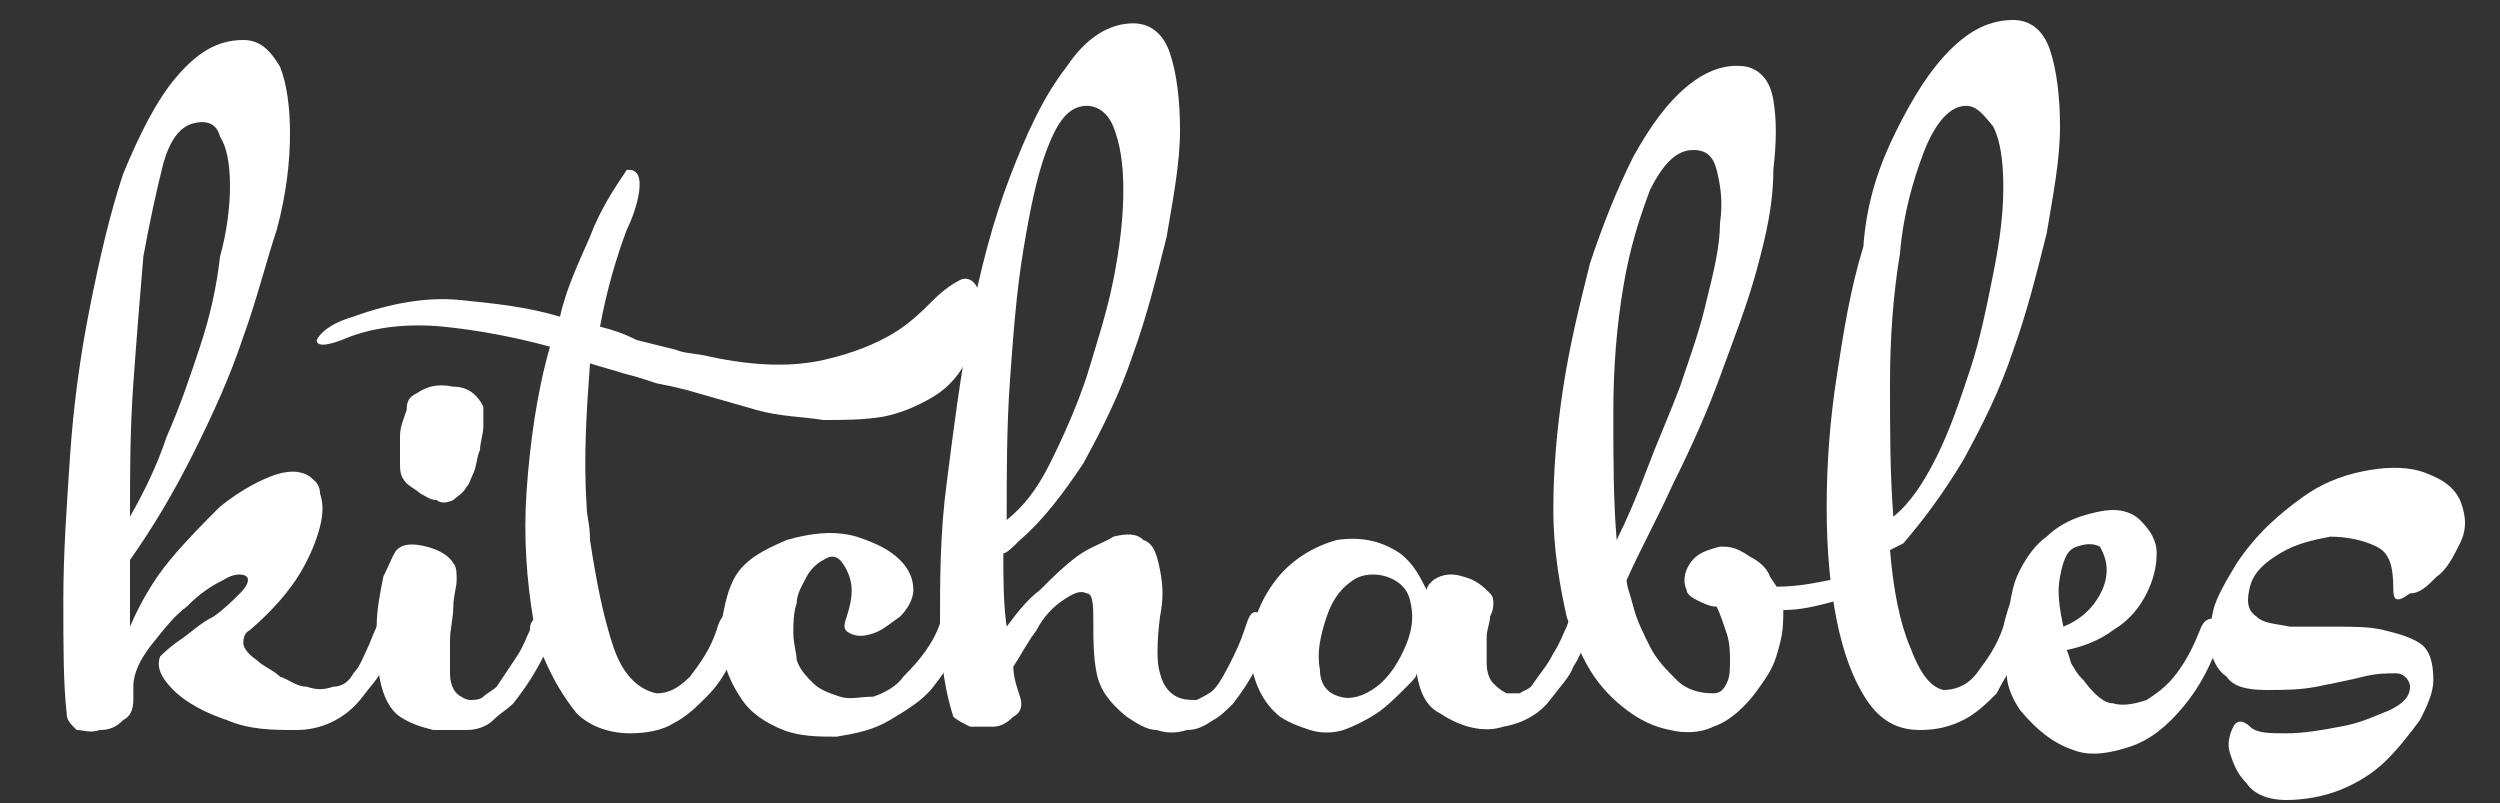
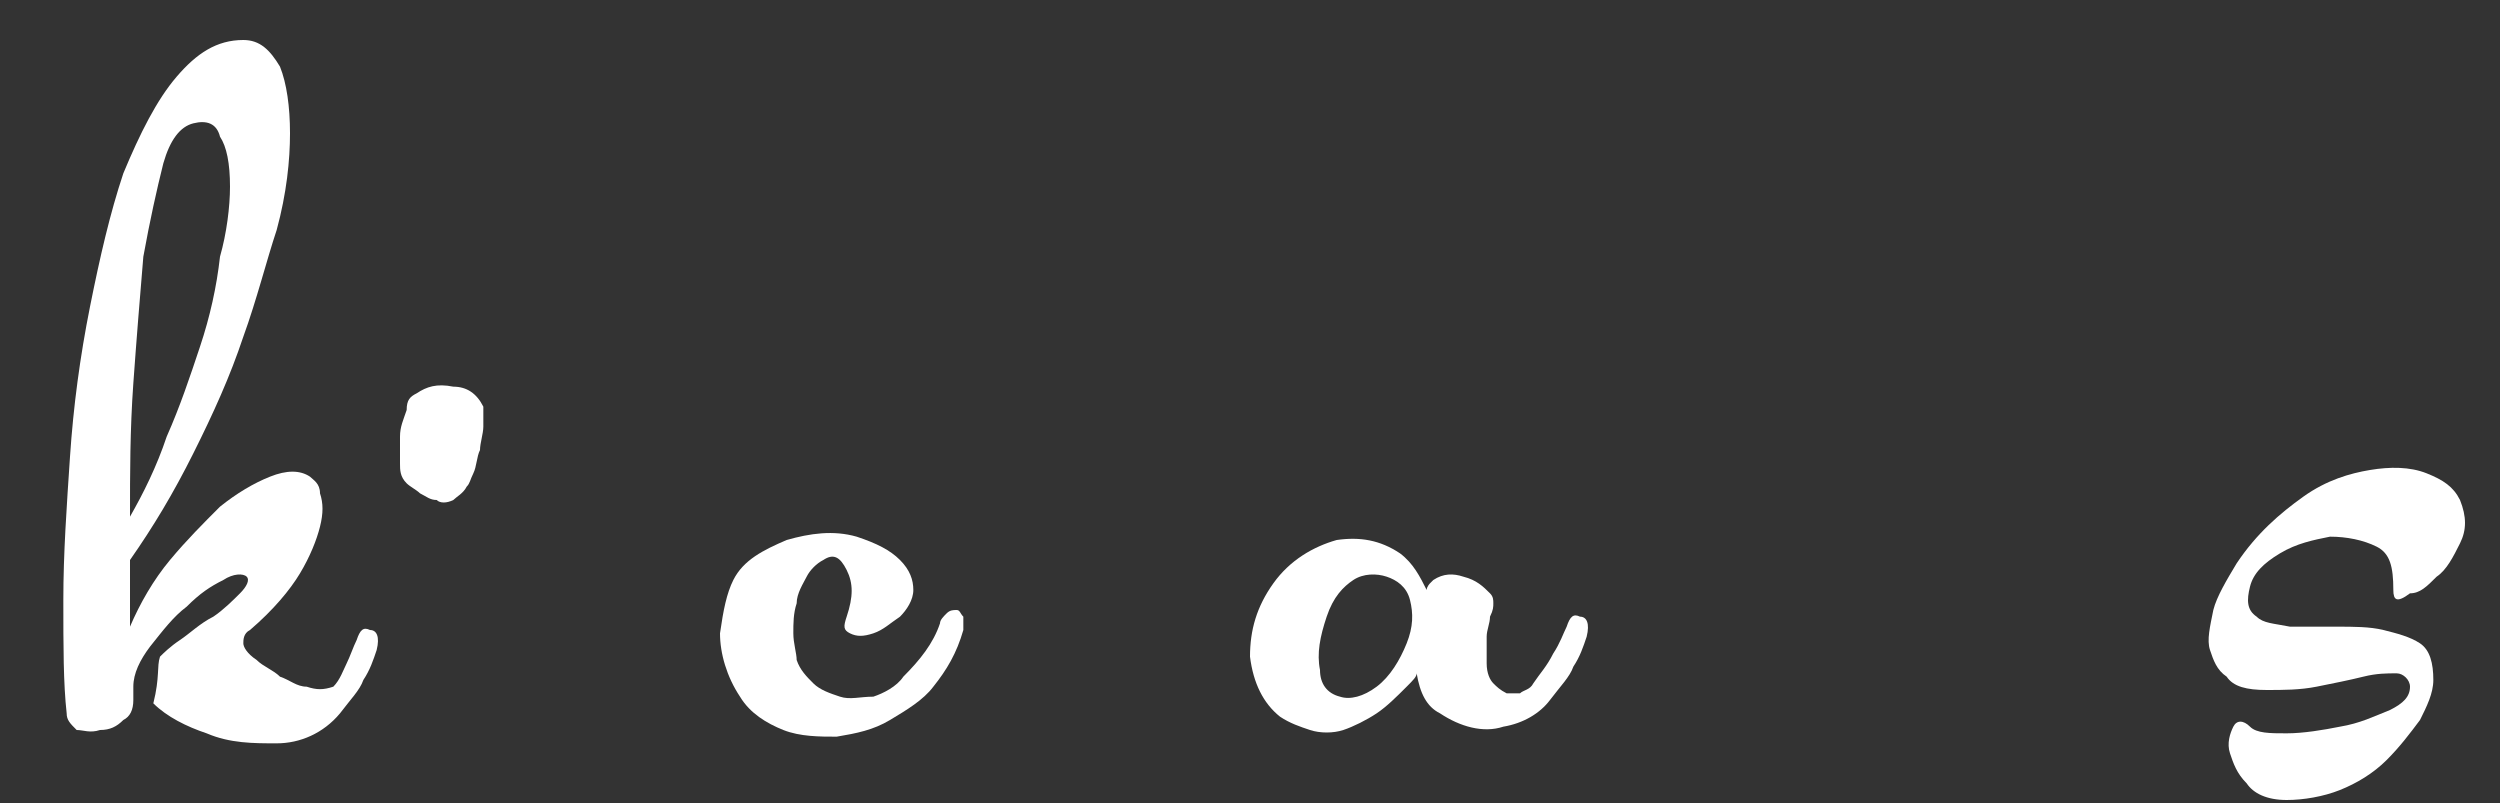
<svg xmlns="http://www.w3.org/2000/svg" version="1.1" id="Layer_1" x="0px" y="0px" viewBox="0 0 75 24.1" style="enable-background:new 0 0 75 24.1;" xml:space="preserve">
  <rect x="0" y="0" width="75" height="24.1" fill="#333333" stroke="none" />
  <style type="text/css">
	.st0{fill:#FFFFFF;}
</style>
  <g>
-     <path class="st0" d="M4.8,19.7c0.1-0.1,0.3-0.3,0.6-0.5c0.3-0.2,0.6-0.5,1-0.7C6.7,18.3,7,18,7.2,17.8c0.2-0.2,0.3-0.4,0.2-0.5   c-0.1-0.1-0.4-0.1-0.7,0.1c-0.4,0.2-0.7,0.4-1.1,0.8c-0.4,0.3-0.7,0.7-1.1,1.2C4.2,19.8,4,20.2,4,20.6c0,0,0,0.1,0,0.2   c0,0.1,0,0.1,0,0.2c0,0.3-0.1,0.5-0.3,0.6c-0.2,0.2-0.4,0.3-0.7,0.3c-0.3,0.1-0.5,0-0.7,0C2.1,21.7,2,21.6,2,21.4   c-0.1-0.9-0.1-2-0.1-3.4c0-1.4,0.1-2.8,0.2-4.3c0.1-1.5,0.3-3,0.6-4.5c0.3-1.5,0.6-2.8,1-4C4.2,4,4.7,3,5.3,2.3   c0.6-0.7,1.2-1.1,2-1.1c0.5,0,0.8,0.3,1.1,0.8c0.2,0.5,0.3,1.2,0.3,2c0,0.8-0.1,1.8-0.4,2.9C8,7.8,7.7,9,7.3,10.1   c-0.4,1.2-0.9,2.3-1.5,3.5c-0.6,1.2-1.2,2.2-1.9,3.2c0,0.3,0,0.7,0,1c0,0.3,0,0.7,0,1c0.3-0.7,0.7-1.4,1.2-2c0.5-0.6,1-1.1,1.5-1.6   c0.5-0.4,1-0.7,1.5-0.9c0.5-0.2,0.9-0.2,1.2,0c0.1,0.1,0.3,0.2,0.3,0.5c0.1,0.3,0.1,0.6,0,1c-0.1,0.4-0.3,0.9-0.6,1.4   c-0.3,0.5-0.8,1.1-1.5,1.7c-0.2,0.1-0.2,0.3-0.2,0.4c0,0.1,0.1,0.3,0.4,0.5c0.2,0.2,0.5,0.3,0.7,0.5c0.3,0.1,0.5,0.3,0.8,0.3   c0.3,0.1,0.5,0.1,0.8,0c0.3,0,0.5-0.2,0.6-0.4c0.2-0.2,0.3-0.5,0.4-0.7c0.1-0.2,0.2-0.5,0.3-0.7c0.1-0.3,0.2-0.4,0.4-0.3   c0.2,0,0.3,0.2,0.2,0.6c-0.1,0.3-0.2,0.6-0.4,0.9c-0.1,0.3-0.4,0.6-0.7,1c-0.5,0.6-1.2,0.9-1.9,0.9c-0.7,0-1.4,0-2.1-0.3   c-0.6-0.2-1.2-0.5-1.6-0.9C4.8,20.3,4.7,20,4.8,19.7z M5.8,3.7C5.4,3.8,5.1,4.2,4.9,4.9C4.7,5.7,4.5,6.6,4.3,7.7   C4.2,8.9,4.1,10.1,4,11.5c-0.1,1.4-0.1,2.7-0.1,4c0.4-0.7,0.8-1.5,1.1-2.4c0.4-0.9,0.7-1.8,1-2.7c0.3-0.9,0.5-1.8,0.6-2.7   C6.8,7,6.9,6.2,6.9,5.6c0-0.7-0.1-1.2-0.3-1.5C6.5,3.7,6.2,3.6,5.8,3.7z" />
+     <path class="st0" d="M4.8,19.7c0.1-0.1,0.3-0.3,0.6-0.5c0.3-0.2,0.6-0.5,1-0.7C6.7,18.3,7,18,7.2,17.8c0.2-0.2,0.3-0.4,0.2-0.5   c-0.1-0.1-0.4-0.1-0.7,0.1c-0.4,0.2-0.7,0.4-1.1,0.8c-0.4,0.3-0.7,0.7-1.1,1.2C4.2,19.8,4,20.2,4,20.6c0,0,0,0.1,0,0.2   c0,0.1,0,0.1,0,0.2c0,0.3-0.1,0.5-0.3,0.6c-0.2,0.2-0.4,0.3-0.7,0.3c-0.3,0.1-0.5,0-0.7,0C2.1,21.7,2,21.6,2,21.4   c-0.1-0.9-0.1-2-0.1-3.4c0-1.4,0.1-2.8,0.2-4.3c0.1-1.5,0.3-3,0.6-4.5c0.3-1.5,0.6-2.8,1-4C4.2,4,4.7,3,5.3,2.3   c0.6-0.7,1.2-1.1,2-1.1c0.5,0,0.8,0.3,1.1,0.8c0.2,0.5,0.3,1.2,0.3,2c0,0.8-0.1,1.8-0.4,2.9C8,7.8,7.7,9,7.3,10.1   c-0.4,1.2-0.9,2.3-1.5,3.5c-0.6,1.2-1.2,2.2-1.9,3.2c0,0.3,0,0.7,0,1c0,0.3,0,0.7,0,1c0.3-0.7,0.7-1.4,1.2-2c0.5-0.6,1-1.1,1.5-1.6   c0.5-0.4,1-0.7,1.5-0.9c0.5-0.2,0.9-0.2,1.2,0c0.1,0.1,0.3,0.2,0.3,0.5c0.1,0.3,0.1,0.6,0,1c-0.1,0.4-0.3,0.9-0.6,1.4   c-0.3,0.5-0.8,1.1-1.5,1.7c-0.2,0.1-0.2,0.3-0.2,0.4c0,0.1,0.1,0.3,0.4,0.5c0.2,0.2,0.5,0.3,0.7,0.5c0.3,0.1,0.5,0.3,0.8,0.3   c0.3,0.1,0.5,0.1,0.8,0c0.2-0.2,0.3-0.5,0.4-0.7c0.1-0.2,0.2-0.5,0.3-0.7c0.1-0.3,0.2-0.4,0.4-0.3   c0.2,0,0.3,0.2,0.2,0.6c-0.1,0.3-0.2,0.6-0.4,0.9c-0.1,0.3-0.4,0.6-0.7,1c-0.5,0.6-1.2,0.9-1.9,0.9c-0.7,0-1.4,0-2.1-0.3   c-0.6-0.2-1.2-0.5-1.6-0.9C4.8,20.3,4.7,20,4.8,19.7z M5.8,3.7C5.4,3.8,5.1,4.2,4.9,4.9C4.7,5.7,4.5,6.6,4.3,7.7   C4.2,8.9,4.1,10.1,4,11.5c-0.1,1.4-0.1,2.7-0.1,4c0.4-0.7,0.8-1.5,1.1-2.4c0.4-0.9,0.7-1.8,1-2.7c0.3-0.9,0.5-1.8,0.6-2.7   C6.8,7,6.9,6.2,6.9,5.6c0-0.7-0.1-1.2-0.3-1.5C6.5,3.7,6.2,3.6,5.8,3.7z" />
    <path class="st0" d="M12.5,11.8c0.3-0.2,0.6-0.3,1.1-0.2c0.4,0,0.7,0.2,0.9,0.6c0,0.2,0,0.4,0,0.6c0,0.2-0.1,0.5-0.1,0.7   c-0.1,0.2-0.1,0.5-0.2,0.7c-0.1,0.2-0.1,0.3-0.2,0.4c-0.1,0.2-0.3,0.3-0.4,0.4c-0.2,0.1-0.4,0.1-0.5,0c-0.2,0-0.3-0.1-0.5-0.2   c-0.1-0.1-0.3-0.2-0.4-0.3C12,14.3,12,14.1,12,13.9c0-0.3,0-0.5,0-0.8c0-0.3,0.1-0.5,0.2-0.8C12.2,12,12.3,11.9,12.5,11.8z" />
    <path class="st0" d="M22,17.4c0.3-0.6,0.9-0.9,1.6-1.2c0.7-0.2,1.4-0.3,2.1-0.1c0.6,0.2,1,0.4,1.3,0.7c0.3,0.3,0.4,0.6,0.4,0.9   c0,0.3-0.2,0.6-0.4,0.8c-0.3,0.2-0.5,0.4-0.8,0.5c-0.3,0.1-0.5,0.1-0.7,0c-0.2-0.1-0.2-0.2-0.1-0.5c0.2-0.6,0.2-1,0-1.4   c-0.2-0.4-0.4-0.5-0.7-0.3c-0.2,0.1-0.4,0.3-0.5,0.5c-0.1,0.2-0.3,0.5-0.3,0.8c-0.1,0.3-0.1,0.6-0.1,0.9c0,0.3,0.1,0.6,0.1,0.8   c0.1,0.3,0.3,0.5,0.5,0.7c0.2,0.2,0.5,0.3,0.8,0.4c0.3,0.1,0.6,0,1,0c0.3-0.1,0.7-0.3,0.9-0.6c0.5-0.5,0.9-1,1.1-1.6   c0-0.1,0.1-0.2,0.2-0.3c0.1-0.1,0.2-0.1,0.3-0.1c0.1,0,0.1,0.1,0.2,0.2c0,0.1,0,0.2,0,0.4c-0.2,0.7-0.5,1.2-0.9,1.7   c-0.3,0.4-0.8,0.7-1.3,1c-0.5,0.3-1,0.4-1.6,0.5c-0.5,0-1.1,0-1.6-0.2c-0.5-0.2-1-0.5-1.3-1c-0.4-0.6-0.6-1.3-0.6-1.9   C21.7,18.3,21.8,17.8,22,17.4z" />
-     <path class="st0" d="M30.6,16.2c-0.2,0.2-0.4,0.4-0.5,0.4c0,0.8,0,1.5,0.1,2.2c0.3-0.4,0.6-0.8,1-1.1c0.4-0.4,0.7-0.7,1.1-1   c0.4-0.3,0.8-0.4,1.1-0.6c0.4-0.1,0.7-0.1,0.9,0.1c0.3,0.1,0.4,0.4,0.5,0.9c0.1,0.5,0.1,0.9,0,1.4c-0.1,0.8-0.1,1.4,0,1.7   c0.1,0.4,0.3,0.6,0.5,0.7c0.2,0.1,0.4,0.1,0.6,0.1c0.2-0.1,0.4-0.2,0.5-0.3c0.2-0.2,0.4-0.6,0.6-1c0.2-0.4,0.3-0.7,0.4-1   c0.1-0.3,0.2-0.4,0.4-0.3c0.2,0,0.3,0.2,0.2,0.6c-0.1,0.3-0.2,0.7-0.3,1c-0.2,0.4-0.4,0.7-0.7,1.1c-0.2,0.2-0.4,0.4-0.6,0.5   c-0.3,0.2-0.5,0.3-0.8,0.3c-0.3,0.1-0.6,0.1-0.9,0c-0.3,0-0.6-0.2-0.9-0.4c-0.5-0.4-0.8-0.8-0.9-1.3c-0.1-0.5-0.1-1-0.1-1.5   c0-0.5,0-0.9-0.2-0.9c-0.2-0.1-0.4,0-0.7,0.2c-0.3,0.2-0.6,0.5-0.8,0.9c-0.3,0.4-0.5,0.8-0.7,1.1c0,0.3,0.1,0.6,0.2,0.9   c0.1,0.3,0,0.5-0.2,0.6c-0.2,0.2-0.4,0.3-0.6,0.3c-0.3,0-0.5,0-0.7,0c-0.2-0.1-0.4-0.2-0.5-0.3c-0.2-0.6-0.4-1.6-0.4-2.8   c0-1.3,0-2.7,0.2-4.2c0.2-1.6,0.4-3.1,0.7-4.8c0.3-1.6,0.7-3.1,1.2-4.4c0.5-1.3,1-2.4,1.7-3.3c0.6-0.9,1.3-1.3,2-1.3   c0.5,0,0.9,0.3,1.1,0.9c0.2,0.6,0.3,1.4,0.3,2.3c0,1-0.2,2-0.4,3.2c-0.3,1.2-0.6,2.4-1,3.5c-0.4,1.2-0.9,2.2-1.5,3.3   C31.9,14.8,31.3,15.6,30.6,16.2z M32.4,3.2c-0.4,0.1-0.7,0.5-1,1.3c-0.3,0.8-0.5,1.8-0.7,3c-0.2,1.2-0.3,2.5-0.4,3.9   c-0.1,1.4-0.1,2.8-0.1,4.2c0.5-0.4,0.9-0.9,1.3-1.7c0.4-0.8,0.8-1.7,1.1-2.6c0.3-1,0.6-1.9,0.8-2.9c0.2-1,0.3-1.9,0.3-2.7   c0-0.8-0.1-1.4-0.3-1.9C33.2,3.3,32.8,3.1,32.4,3.2z" />
    <path class="st0" d="M42,16.6c0.4,0.3,0.6,0.7,0.8,1.1c0-0.1,0.1-0.2,0.1-0.2c0,0,0.1-0.1,0.1-0.1c0.3-0.2,0.6-0.2,0.9-0.1   c0.4,0.1,0.6,0.3,0.8,0.5c0.1,0.1,0.1,0.2,0.1,0.3c0,0.1,0,0.2-0.1,0.4c0,0.2-0.1,0.4-0.1,0.6c0,0.2,0,0.5,0,0.8   c0,0.3,0.1,0.5,0.2,0.6c0.1,0.1,0.2,0.2,0.4,0.3c0.1,0,0.3,0,0.4,0c0.1-0.1,0.3-0.1,0.4-0.3c0.2-0.3,0.4-0.5,0.6-0.9   c0.2-0.3,0.3-0.6,0.4-0.8c0.1-0.3,0.2-0.4,0.4-0.3c0.2,0,0.3,0.2,0.2,0.6c-0.1,0.3-0.2,0.6-0.4,0.9c-0.1,0.3-0.4,0.6-0.7,1   c-0.3,0.4-0.8,0.7-1.4,0.8c-0.6,0.2-1.3,0-1.9-0.4c-0.4-0.2-0.6-0.6-0.7-1.2c0,0.1-0.1,0.2-0.3,0.4c-0.3,0.3-0.6,0.6-0.9,0.8   c-0.3,0.2-0.7,0.4-1,0.5c-0.3,0.1-0.7,0.1-1,0c-0.3-0.1-0.6-0.2-0.9-0.4c-0.5-0.4-0.8-1-0.9-1.8c0-0.8,0.2-1.5,0.7-2.2   c0.5-0.7,1.2-1.1,1.9-1.3C40.8,16.1,41.4,16.2,42,16.6z M40.2,20.9c0.3,0.1,0.7,0,1.1-0.3c0.4-0.3,0.7-0.8,0.9-1.3   c0.2-0.5,0.2-0.9,0.1-1.3c-0.1-0.4-0.4-0.6-0.7-0.7c-0.3-0.1-0.7-0.1-1,0.1c-0.3,0.2-0.6,0.5-0.8,1.1c-0.2,0.6-0.3,1.1-0.2,1.6   C39.6,20.5,39.8,20.8,40.2,20.9z" />
-     <path class="st0" d="M53.3,17.6c0.6,0,1.1-0.1,1.6-0.2c0.4-0.1,0.8-0.3,1-0.4c0.3-0.1,0.4-0.1,0.3,0.2c-0.1,0.3-0.3,0.5-0.6,0.6   c-0.2,0.1-0.4,0.2-0.8,0.3c-0.4,0.1-0.8,0.2-1.3,0.2c0,0.3,0,0.6-0.1,1c-0.1,0.4-0.2,0.7-0.4,1c-0.2,0.3-0.4,0.6-0.7,0.9   c-0.3,0.3-0.6,0.5-0.9,0.6c-0.4,0.2-0.9,0.2-1.3,0.1c-0.5-0.1-0.9-0.3-1.3-0.6c-0.4-0.3-0.8-0.7-1.1-1.2c-0.3-0.5-0.5-1-0.7-1.6   c-0.2-0.9-0.4-2-0.4-3.2c0-1.2,0.1-2.4,0.3-3.7c0.2-1.3,0.5-2.5,0.8-3.7c0.4-1.2,0.8-2.2,1.3-3.2c0.5-0.9,1-1.6,1.6-2.1   c0.6-0.5,1.2-0.7,1.8-0.6c0.4,0.1,0.7,0.4,0.8,1c0.1,0.6,0.1,1.2,0,2.1C53.2,6.1,53,7,52.7,8.1c-0.3,1.1-0.7,2.1-1.1,3.2   c-0.4,1.1-0.9,2.2-1.4,3.2c-0.5,1.1-1,2-1.4,2.9c0,0.2,0.1,0.4,0.2,0.8c0.1,0.4,0.3,0.8,0.5,1.2c0.2,0.4,0.5,0.7,0.8,1   c0.3,0.3,0.7,0.4,1.1,0.4c0.2,0,0.3-0.1,0.4-0.3c0.1-0.2,0.1-0.4,0.1-0.7c0-0.2,0-0.5-0.1-0.8c-0.1-0.3-0.2-0.6-0.3-0.8   c-0.2,0-0.4-0.1-0.6-0.2c-0.2-0.1-0.3-0.2-0.3-0.3c-0.1-0.2-0.1-0.5,0.1-0.8c0.2-0.3,0.5-0.4,0.9-0.5h0.1c0.3,0,0.5,0.1,0.8,0.3   c0.2,0.1,0.5,0.3,0.6,0.6L53.3,17.6z M50.8,4.5c-0.5,0-0.9,0.4-1.3,1.2c-0.3,0.8-0.6,1.7-0.8,2.9c-0.2,1.2-0.3,2.4-0.3,3.8   c0,1.3,0,2.6,0.1,3.8c0.3-0.6,0.6-1.3,0.9-2.1c0.3-0.8,0.7-1.7,1-2.5c0.3-0.9,0.6-1.7,0.8-2.6c0.2-0.8,0.4-1.6,0.4-2.3   c0.1-0.7,0-1.2-0.1-1.6C51.4,4.7,51.2,4.5,50.8,4.5z" />
-     <path class="st0" d="M56.7,16.5c0.1,1.2,0.3,2.2,0.6,2.9c0.3,0.8,0.6,1.2,1,1.3c0.3,0,0.7-0.1,1-0.5c0.3-0.4,0.6-0.8,0.8-1.4   c0.1-0.5,0.3-0.6,0.5-0.5c0.2,0.1,0.2,0.3,0.2,0.7c0,0.2-0.1,0.5-0.3,0.8c-0.2,0.3-0.4,0.6-0.6,1c-0.3,0.3-0.6,0.6-1,0.8   c-0.4,0.2-0.8,0.3-1.3,0.3c-0.7,0-1.2-0.3-1.6-0.9c-0.4-0.6-0.7-1.4-0.9-2.4c-0.2-1-0.3-2.1-0.3-3.4c0-1.3,0.1-2.6,0.3-3.9   c0.2-1.3,0.4-2.6,0.8-3.9C56,6,56.4,4.9,56.9,3.9c0.5-1,1-1.8,1.6-2.4c0.6-0.6,1.2-0.9,1.9-0.9c0.5,0,0.9,0.3,1.1,0.9   c0.2,0.6,0.3,1.4,0.3,2.3c0,1-0.2,2-0.4,3.2c-0.3,1.2-0.6,2.4-1,3.5c-0.4,1.2-0.9,2.2-1.5,3.3c-0.6,1-1.2,1.8-1.8,2.5L56.7,16.5z    M58.8,3.2c-0.4,0.1-0.8,0.6-1.1,1.4c-0.3,0.8-0.6,1.8-0.7,3c-0.2,1.2-0.3,2.5-0.3,3.9c0,1.4,0,2.7,0.1,4c0.5-0.4,0.9-1,1.3-1.8   c0.4-0.8,0.7-1.7,1-2.6c0.3-0.9,0.5-1.9,0.7-2.9c0.2-1,0.3-1.8,0.3-2.6c0-0.8-0.1-1.4-0.3-1.8C59.4,3.3,59.2,3.1,58.8,3.2z" />
-     <path class="st0" d="M60.6,17.1c0.2-0.4,0.5-0.8,0.8-1c0.3-0.3,0.7-0.5,1-0.6c0.3-0.1,0.7-0.2,1-0.2c0.3,0,0.6,0.1,0.8,0.3   c0.3,0.3,0.5,0.6,0.5,1c0,0.4-0.1,0.8-0.3,1.2c-0.2,0.4-0.5,0.8-1,1.1c-0.4,0.3-0.9,0.5-1.4,0.6c0.1,0.2,0.1,0.4,0.2,0.5   c0.1,0.2,0.2,0.3,0.3,0.4c0.3,0.4,0.6,0.7,0.9,0.7c0.3,0.1,0.7,0,1-0.1c0.3-0.2,0.6-0.4,0.9-0.8c0.3-0.4,0.5-0.8,0.7-1.3   c0.1-0.3,0.3-0.4,0.5-0.3c0.2,0,0.3,0.2,0.1,0.6c-0.3,0.8-0.6,1.4-1.1,2c-0.5,0.6-1,1-1.6,1.2c-0.6,0.2-1.2,0.3-1.7,0.1   c-0.6-0.2-1.1-0.6-1.6-1.2c-0.2-0.3-0.4-0.7-0.4-1.1c-0.1-0.4-0.1-0.8-0.1-1.1c0-0.4,0.1-0.7,0.2-1C60.4,17.5,60.5,17.3,60.6,17.1z    M62.3,16.4c-0.3,0.1-0.4,0.4-0.5,0.9c-0.1,0.5,0,1,0.1,1.5c0.5-0.2,0.8-0.5,1-0.8c0.2-0.3,0.3-0.6,0.3-0.9c0-0.3-0.1-0.5-0.2-0.7   C62.8,16.3,62.6,16.3,62.3,16.4z" />
    <path class="st0" d="M71.8,17.7c0-0.7-0.1-1.1-0.5-1.3c-0.4-0.2-0.9-0.3-1.4-0.3c-0.5,0.1-1,0.2-1.5,0.5c-0.5,0.3-0.8,0.6-0.9,1   c-0.1,0.4-0.1,0.7,0.2,0.9c0.2,0.2,0.5,0.2,1,0.3c0.4,0,0.9,0,1.4,0c0.5,0,1,0,1.4,0.1c0.4,0.1,0.8,0.2,1.1,0.4   c0.3,0.2,0.4,0.6,0.4,1.1c0,0.4-0.2,0.8-0.4,1.2c-0.3,0.4-0.6,0.8-1,1.2c-0.4,0.4-0.9,0.7-1.4,0.9c-0.5,0.2-1.1,0.3-1.6,0.3   c-0.6,0-1-0.2-1.2-0.5c-0.3-0.3-0.4-0.6-0.5-0.9c-0.1-0.3,0-0.6,0.1-0.8c0.1-0.2,0.3-0.2,0.5,0c0.2,0.2,0.6,0.2,1.1,0.2   c0.5,0,1.1-0.1,1.6-0.2c0.6-0.1,1-0.3,1.5-0.5c0.4-0.2,0.6-0.4,0.6-0.7c0-0.2-0.2-0.4-0.4-0.4c-0.3,0-0.6,0-1,0.1   c-0.4,0.1-0.9,0.2-1.4,0.3c-0.5,0.1-1,0.1-1.5,0.1c-0.6,0-1-0.1-1.2-0.4c-0.3-0.2-0.4-0.5-0.5-0.8c-0.1-0.3,0-0.7,0.1-1.2   c0.1-0.4,0.4-0.9,0.7-1.4c0.6-0.9,1.3-1.5,2-2c0.7-0.5,1.4-0.7,2-0.8c0.6-0.1,1.2-0.1,1.7,0.1c0.5,0.2,0.8,0.4,1,0.8   c0.2,0.5,0.2,0.9,0,1.3c-0.2,0.4-0.4,0.8-0.7,1c-0.3,0.3-0.5,0.5-0.8,0.5C71.9,18.1,71.8,18,71.8,17.7z" />
-     <path class="st0" d="M29.3,8.6c-0.1-0.2-0.3-0.3-0.5-0.2c-0.2,0.1-0.5,0.3-0.8,0.6c-0.3,0.3-0.7,0.7-1.2,1   c-0.5,0.3-1.2,0.6-2.1,0.8c-0.9,0.2-2,0.2-3.4-0.1c-0.4-0.1-0.8-0.1-1-0.2c-0.4-0.1-0.8-0.2-1.2-0.3C18.7,10,18.4,9.9,18,9.8   c0.2-1.1,0.5-2.1,0.8-2.9c0.3-0.6,0.7-1.9,0-1.8c-0.4,0.6-0.8,1.2-1.1,2c-0.3,0.7-0.7,1.5-0.9,2.4c-1-0.3-2-0.4-3-0.5   c-1-0.1-2.1,0.1-3.2,0.5c-0.7,0.2-1,0.5-1.1,0.7c0,0.2,0.3,0.2,1-0.1c0.8-0.3,1.8-0.4,2.8-0.3c1,0.1,2.1,0.3,3.2,0.6   c-0.4,1.4-0.6,2.9-0.7,4.3c-0.1,1.4,0,2.7,0.2,3.9c-0.1,0.1-0.1,0.2-0.1,0.3c-0.1,0.2-0.2,0.5-0.4,0.8c-0.2,0.3-0.4,0.6-0.6,0.9   c-0.1,0.1-0.3,0.2-0.4,0.3c-0.1,0.1-0.3,0.1-0.4,0.1c-0.1,0-0.3-0.1-0.4-0.2c-0.1-0.1-0.2-0.3-0.2-0.6c0-0.3,0-0.6,0-1   c0-0.3,0.1-0.7,0.1-1c0-0.3,0.1-0.6,0.1-0.8c0-0.2,0-0.4-0.1-0.5c-0.1-0.2-0.4-0.4-0.8-0.5c-0.4-0.1-0.7-0.1-0.9,0.1   c-0.1,0.1-0.2,0.4-0.4,0.8c-0.1,0.5-0.2,1-0.2,1.5c0,0.6,0,1.1,0.1,1.6c0.1,0.5,0.3,0.9,0.6,1.1c0.3,0.2,0.6,0.3,1,0.4   c0.3,0,0.7,0,1,0c0.3,0,0.6-0.1,0.8-0.3c0.2-0.2,0.4-0.3,0.6-0.5c0.4-0.5,0.7-1,0.9-1.4c0.3,0.7,0.6,1.2,1,1.7   c0.4,0.4,1,0.6,1.6,0.6c0.5,0,1-0.1,1.3-0.3c0.4-0.2,0.7-0.5,1-0.8c0.3-0.3,0.5-0.6,0.7-1c0.2-0.3,0.3-0.6,0.3-0.8   c0.1-0.4,0-0.6-0.2-0.7c-0.2-0.1-0.4,0.1-0.5,0.5c-0.2,0.6-0.5,1-0.8,1.4c-0.4,0.4-0.7,0.5-1,0.5c-0.5-0.1-1-0.5-1.3-1.4   c-0.3-0.9-0.5-1.9-0.7-3.2c0-0.5-0.1-0.7-0.1-1c-0.1-1.5,0-2.9,0.1-4.3c0.3,0.1,0.7,0.2,1,0.3c0.4,0.1,0.7,0.2,1,0.3   c0.5,0.1,0.5,0.1,0.9,0.2c0.7,0.2,1.4,0.4,2.1,0.6c0.7,0.2,1.4,0.2,2,0.3c0.6,0,1.2,0,1.8-0.1c0.5-0.1,1-0.3,1.5-0.6   c0.5-0.3,0.8-0.7,1-1.1c0.2-0.4,0.3-0.8,0.3-1.1C29.6,9.1,29.5,8.8,29.3,8.6z" />
  </g>
</svg>